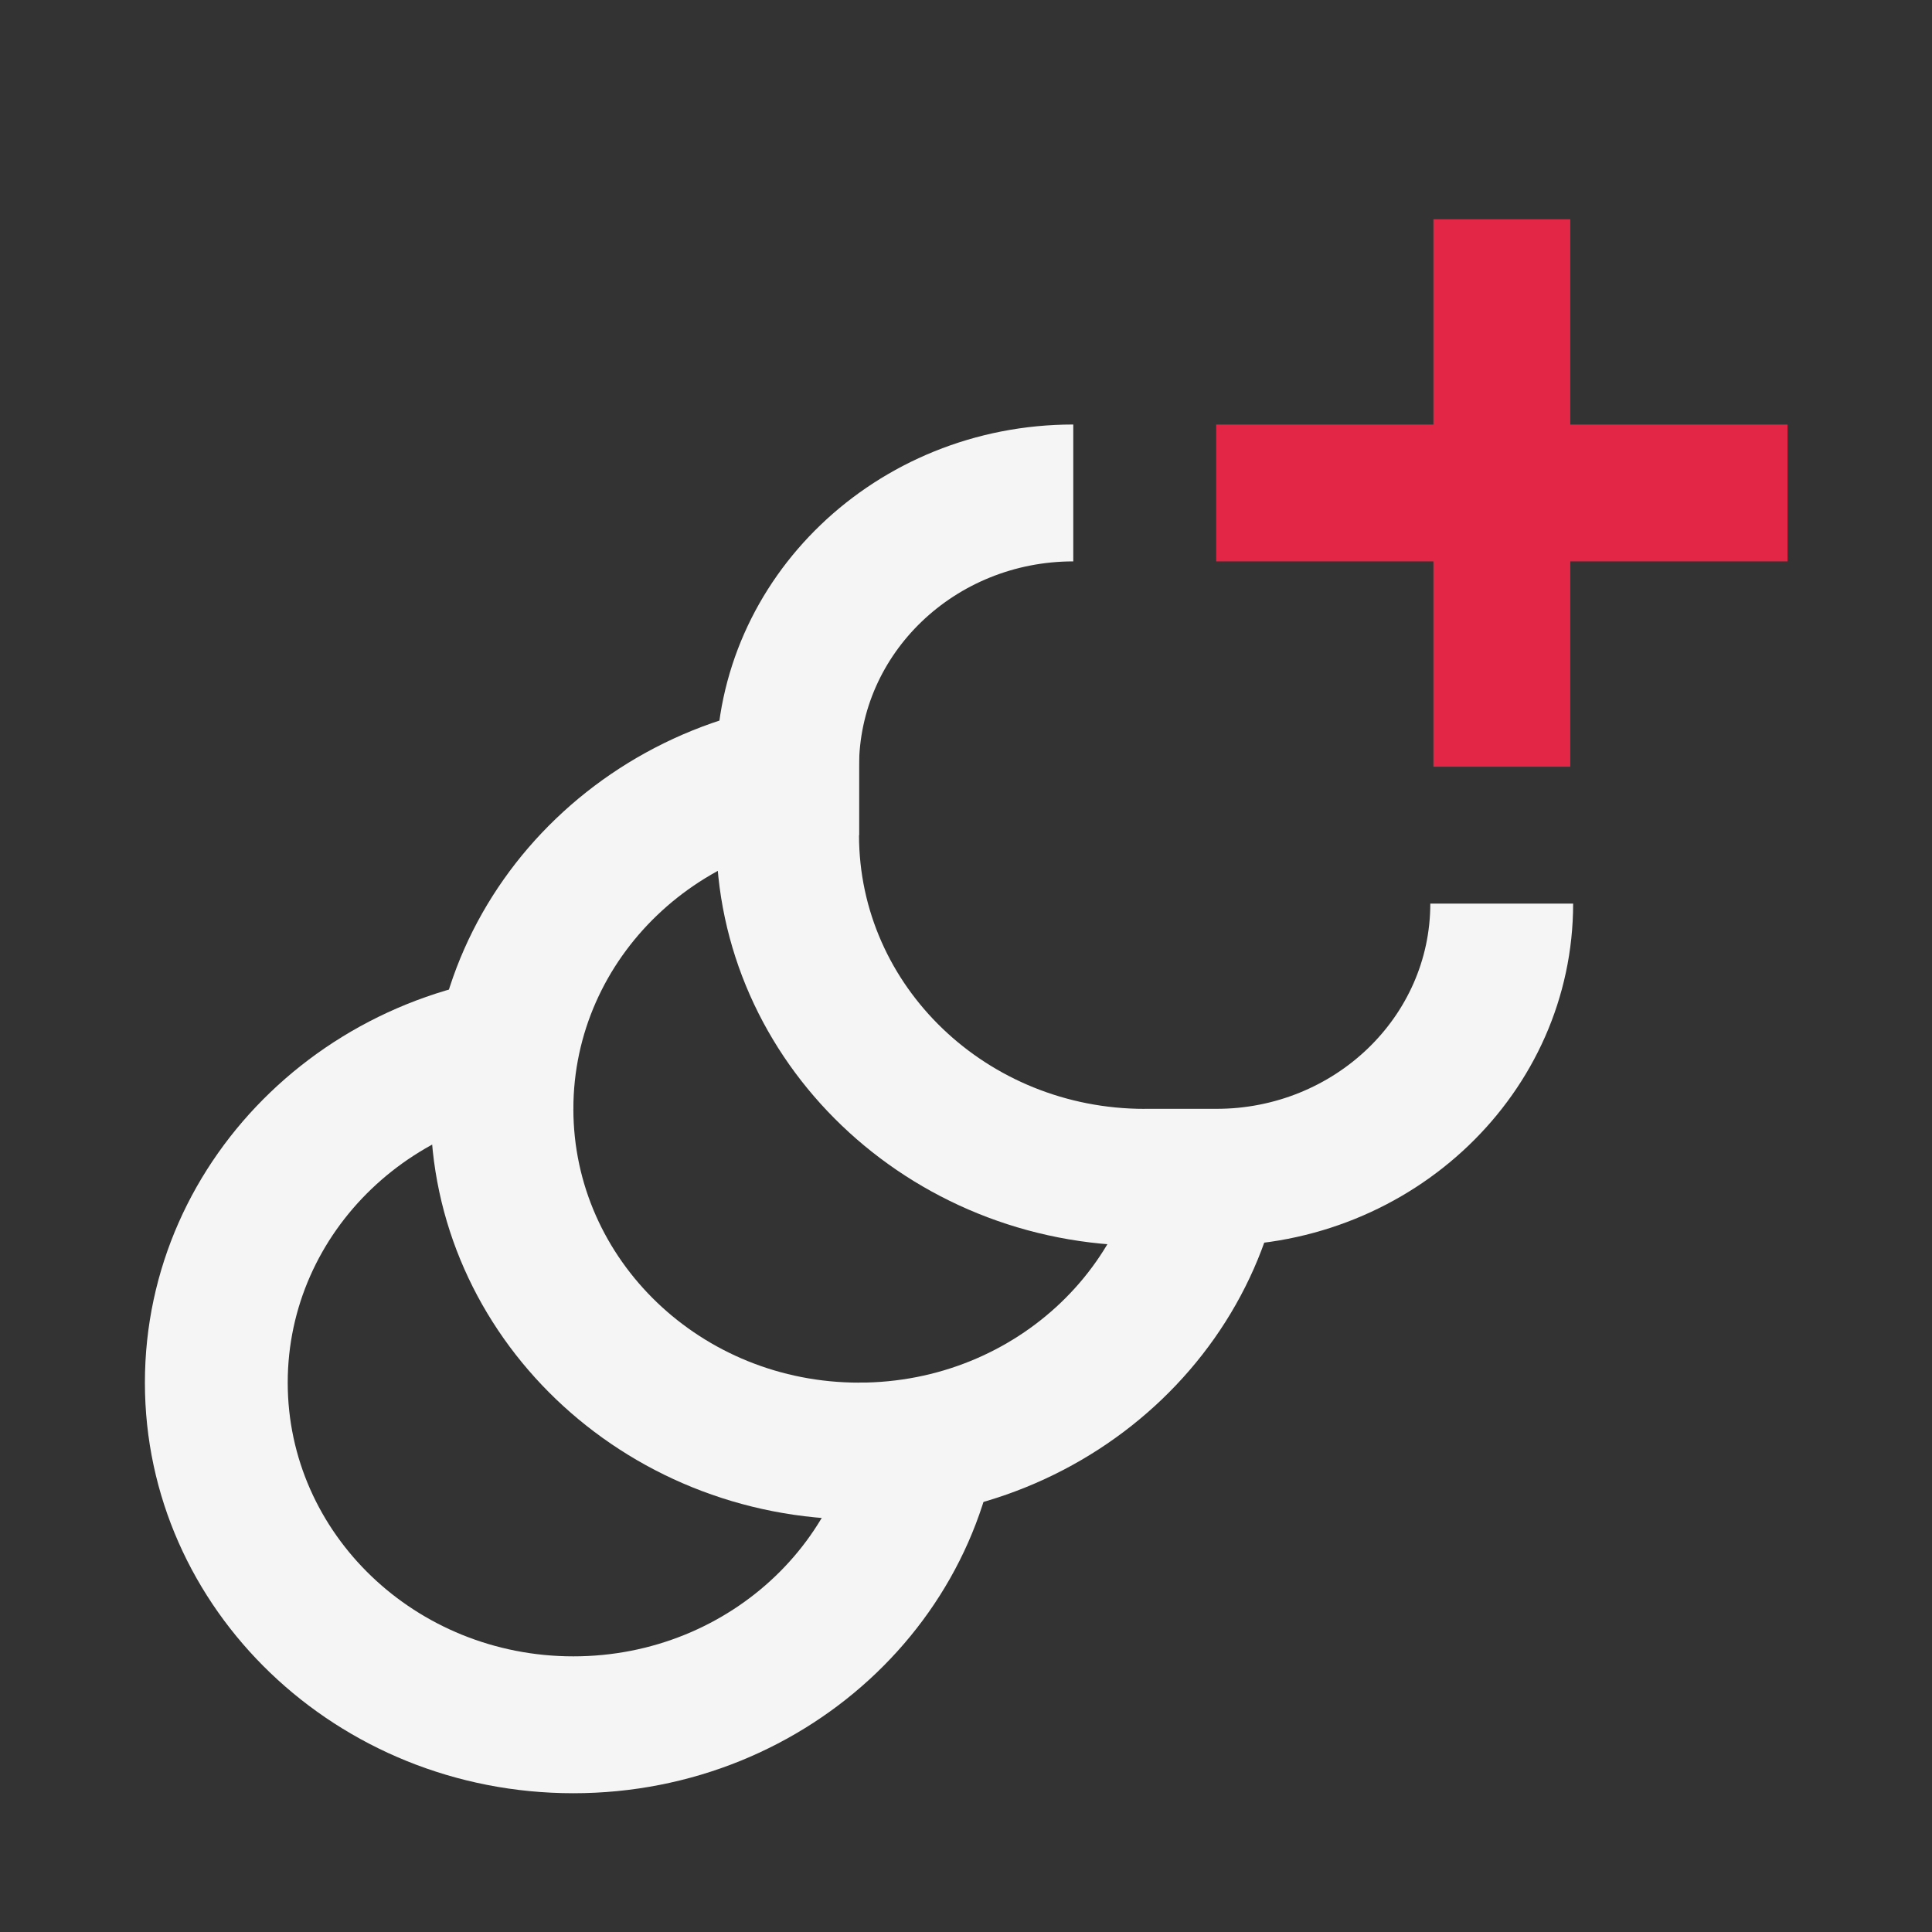
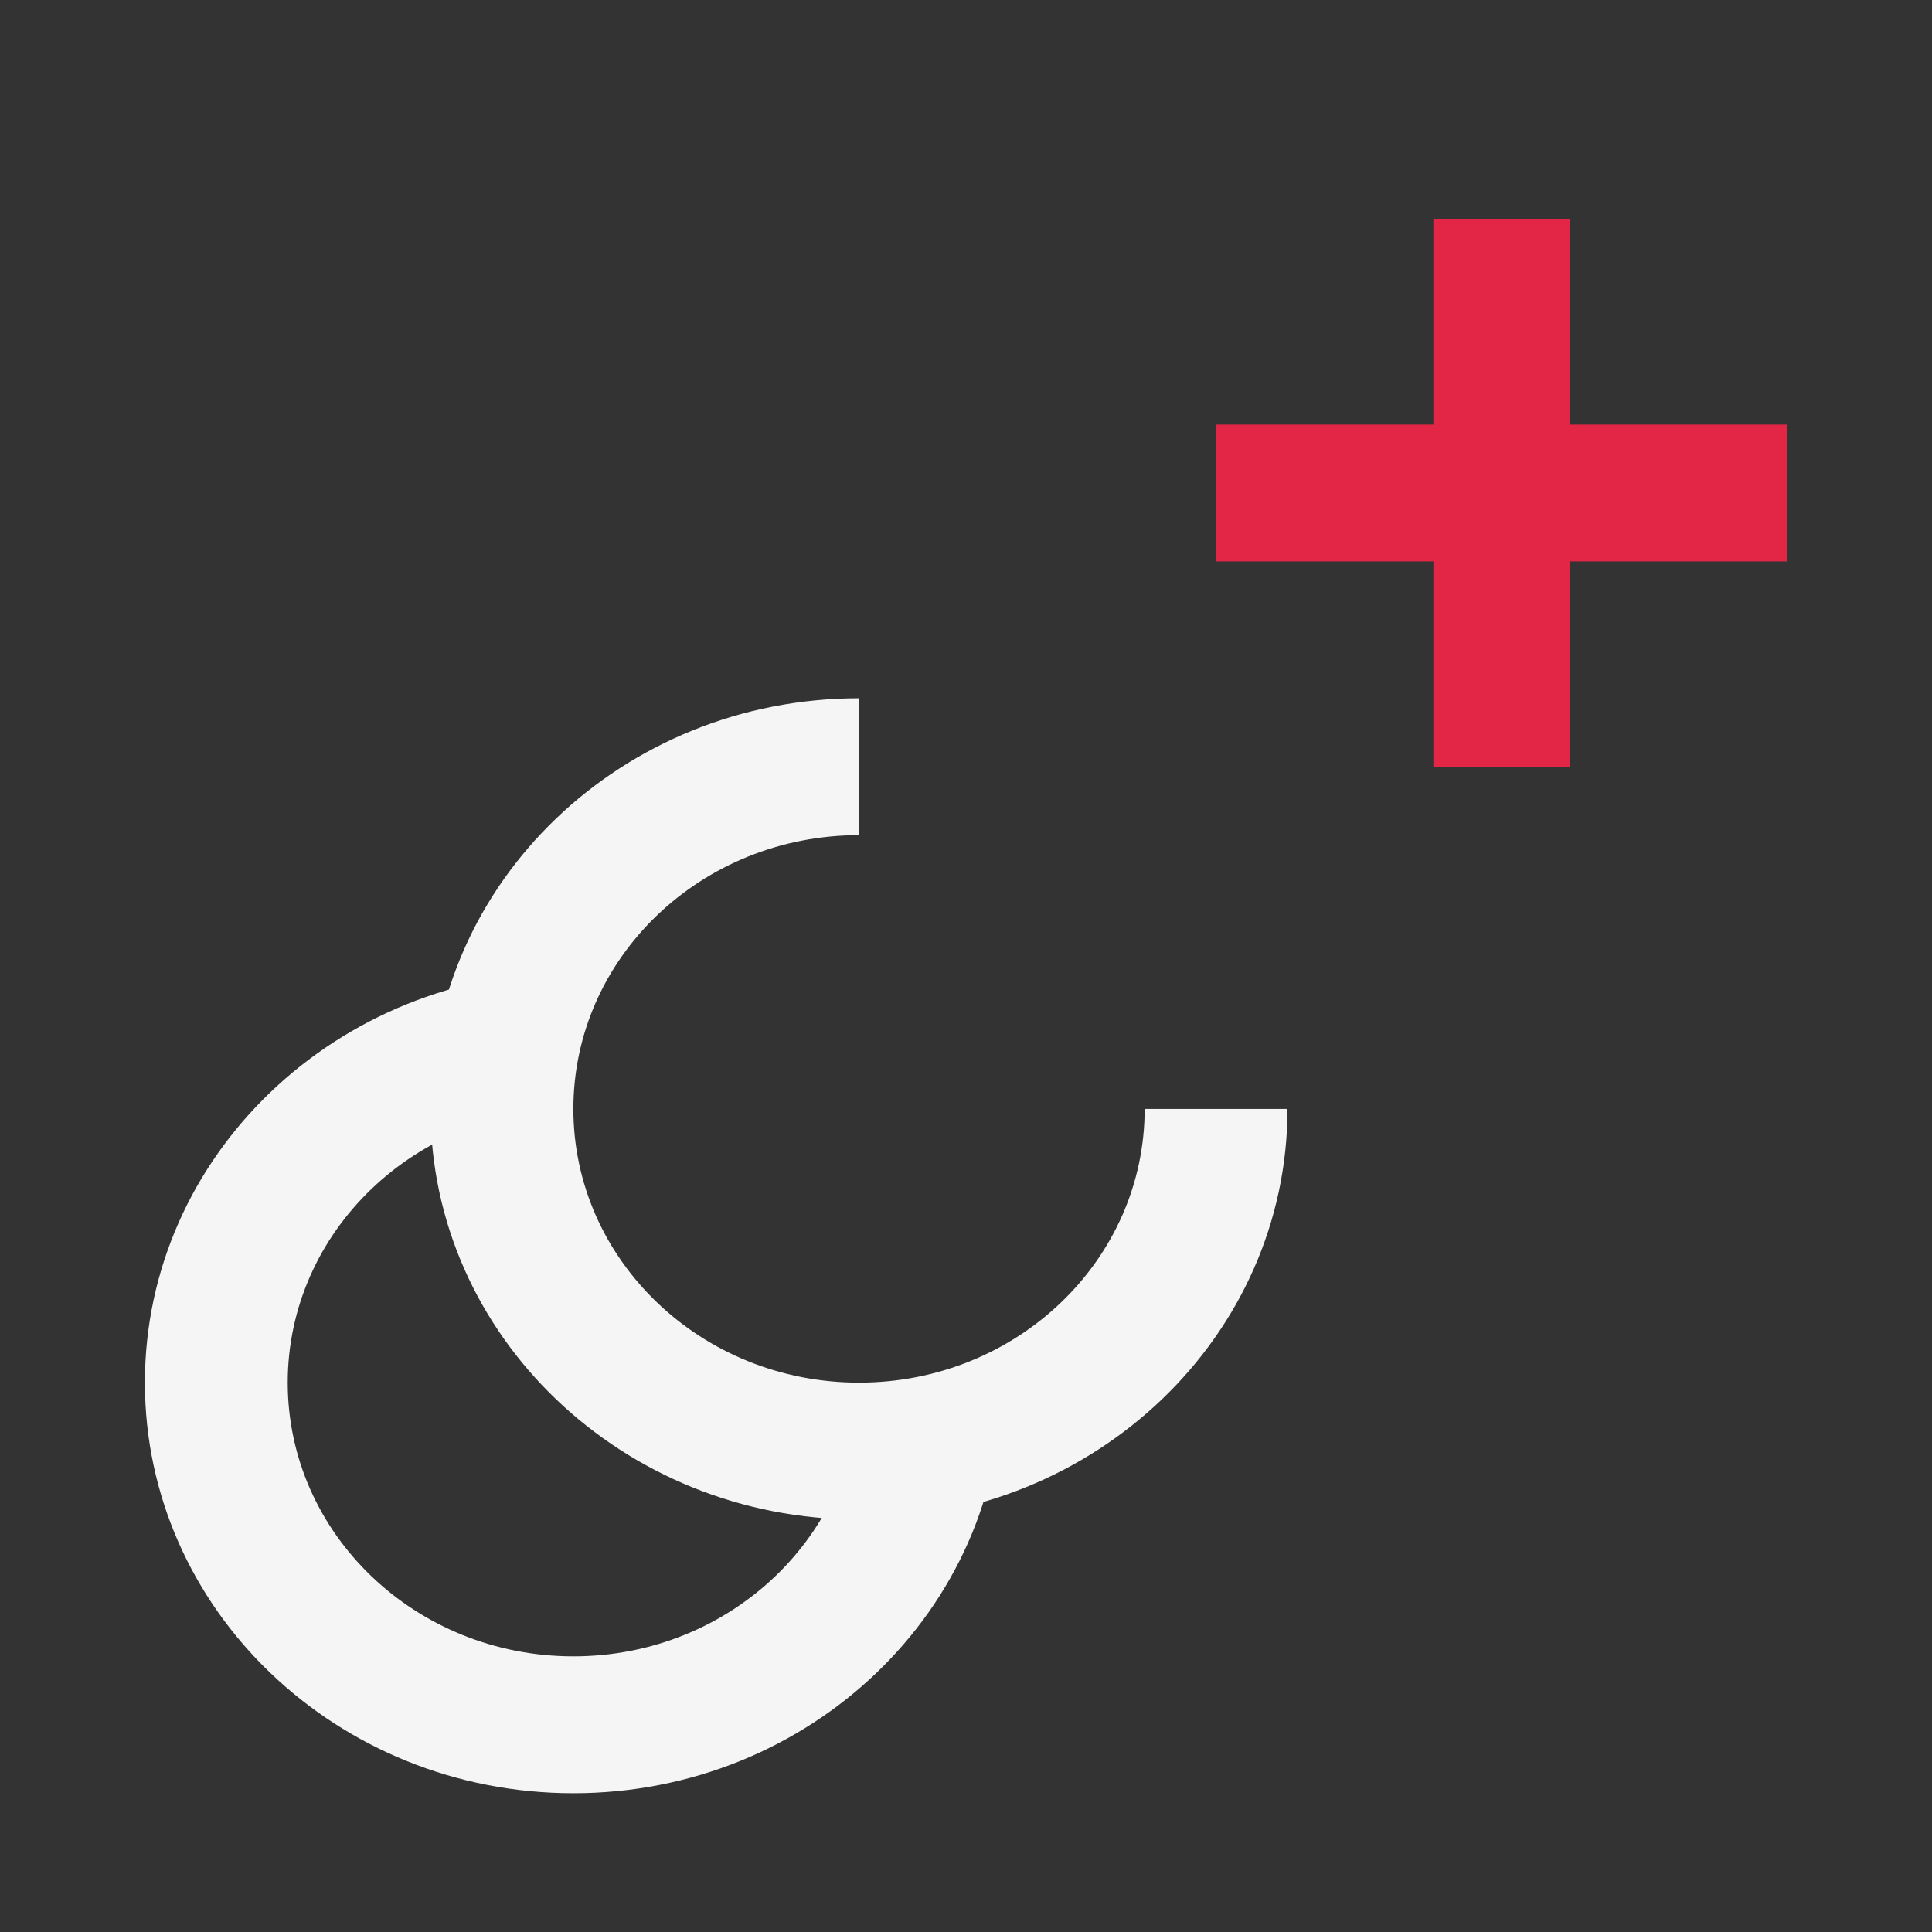
<svg xmlns="http://www.w3.org/2000/svg" width="40" height="40" viewBox="0 0 40 40" fill="none">
  <rect x="0" y="0" width="40" height="40" fill="#333333" stroke="none" />
  <path fill-rule="evenodd" clip-rule="evenodd" d="M20.742 28.626C20.742 33.321 16.77 37.127 11.871 37.127C6.972 37.127 3 33.321 3 28.626C3 23.93 6.972 20.124 11.871 20.124L11.871 22.958C8.605 22.958 5.957 25.495 5.957 28.626C5.957 31.756 8.605 34.293 11.871 34.293C15.137 34.293 17.785 31.756 17.785 28.626L20.742 28.626Z" fill="#F5F5F5" />
  <path fill-rule="evenodd" clip-rule="evenodd" d="M26.656 22.959C26.656 27.654 22.685 31.46 17.785 31.46C12.886 31.46 8.914 27.654 8.914 22.959C8.914 18.264 12.886 14.457 17.785 14.457L17.785 17.291C14.519 17.291 11.871 19.828 11.871 22.959C11.871 26.089 14.519 28.626 17.785 28.626C21.052 28.626 23.699 26.089 23.699 22.959L26.656 22.959Z" fill="#F5F5F5" />
-   <path fill-rule="evenodd" clip-rule="evenodd" d="M32.57 18.708C32.57 22.62 29.261 25.792 25.178 25.792L23.699 25.792C18.8 25.792 14.828 21.986 14.828 17.291L14.828 15.874C14.828 11.961 18.138 8.789 22.221 8.789L22.221 11.623C19.771 11.623 17.785 13.526 17.785 15.874L17.785 17.291C17.785 20.421 20.433 22.958 23.699 22.958L25.178 22.958C27.628 22.958 29.613 21.055 29.613 18.708L32.57 18.708Z" fill="#F5F5F5" />
  <path fill-rule="evenodd" clip-rule="evenodd" d="M29.677 11.623V15.874H32.511V11.623H37.008V8.79H32.511V4.539H29.677V8.79H25.18V11.623H29.677Z" fill="#E42646" />
</svg>